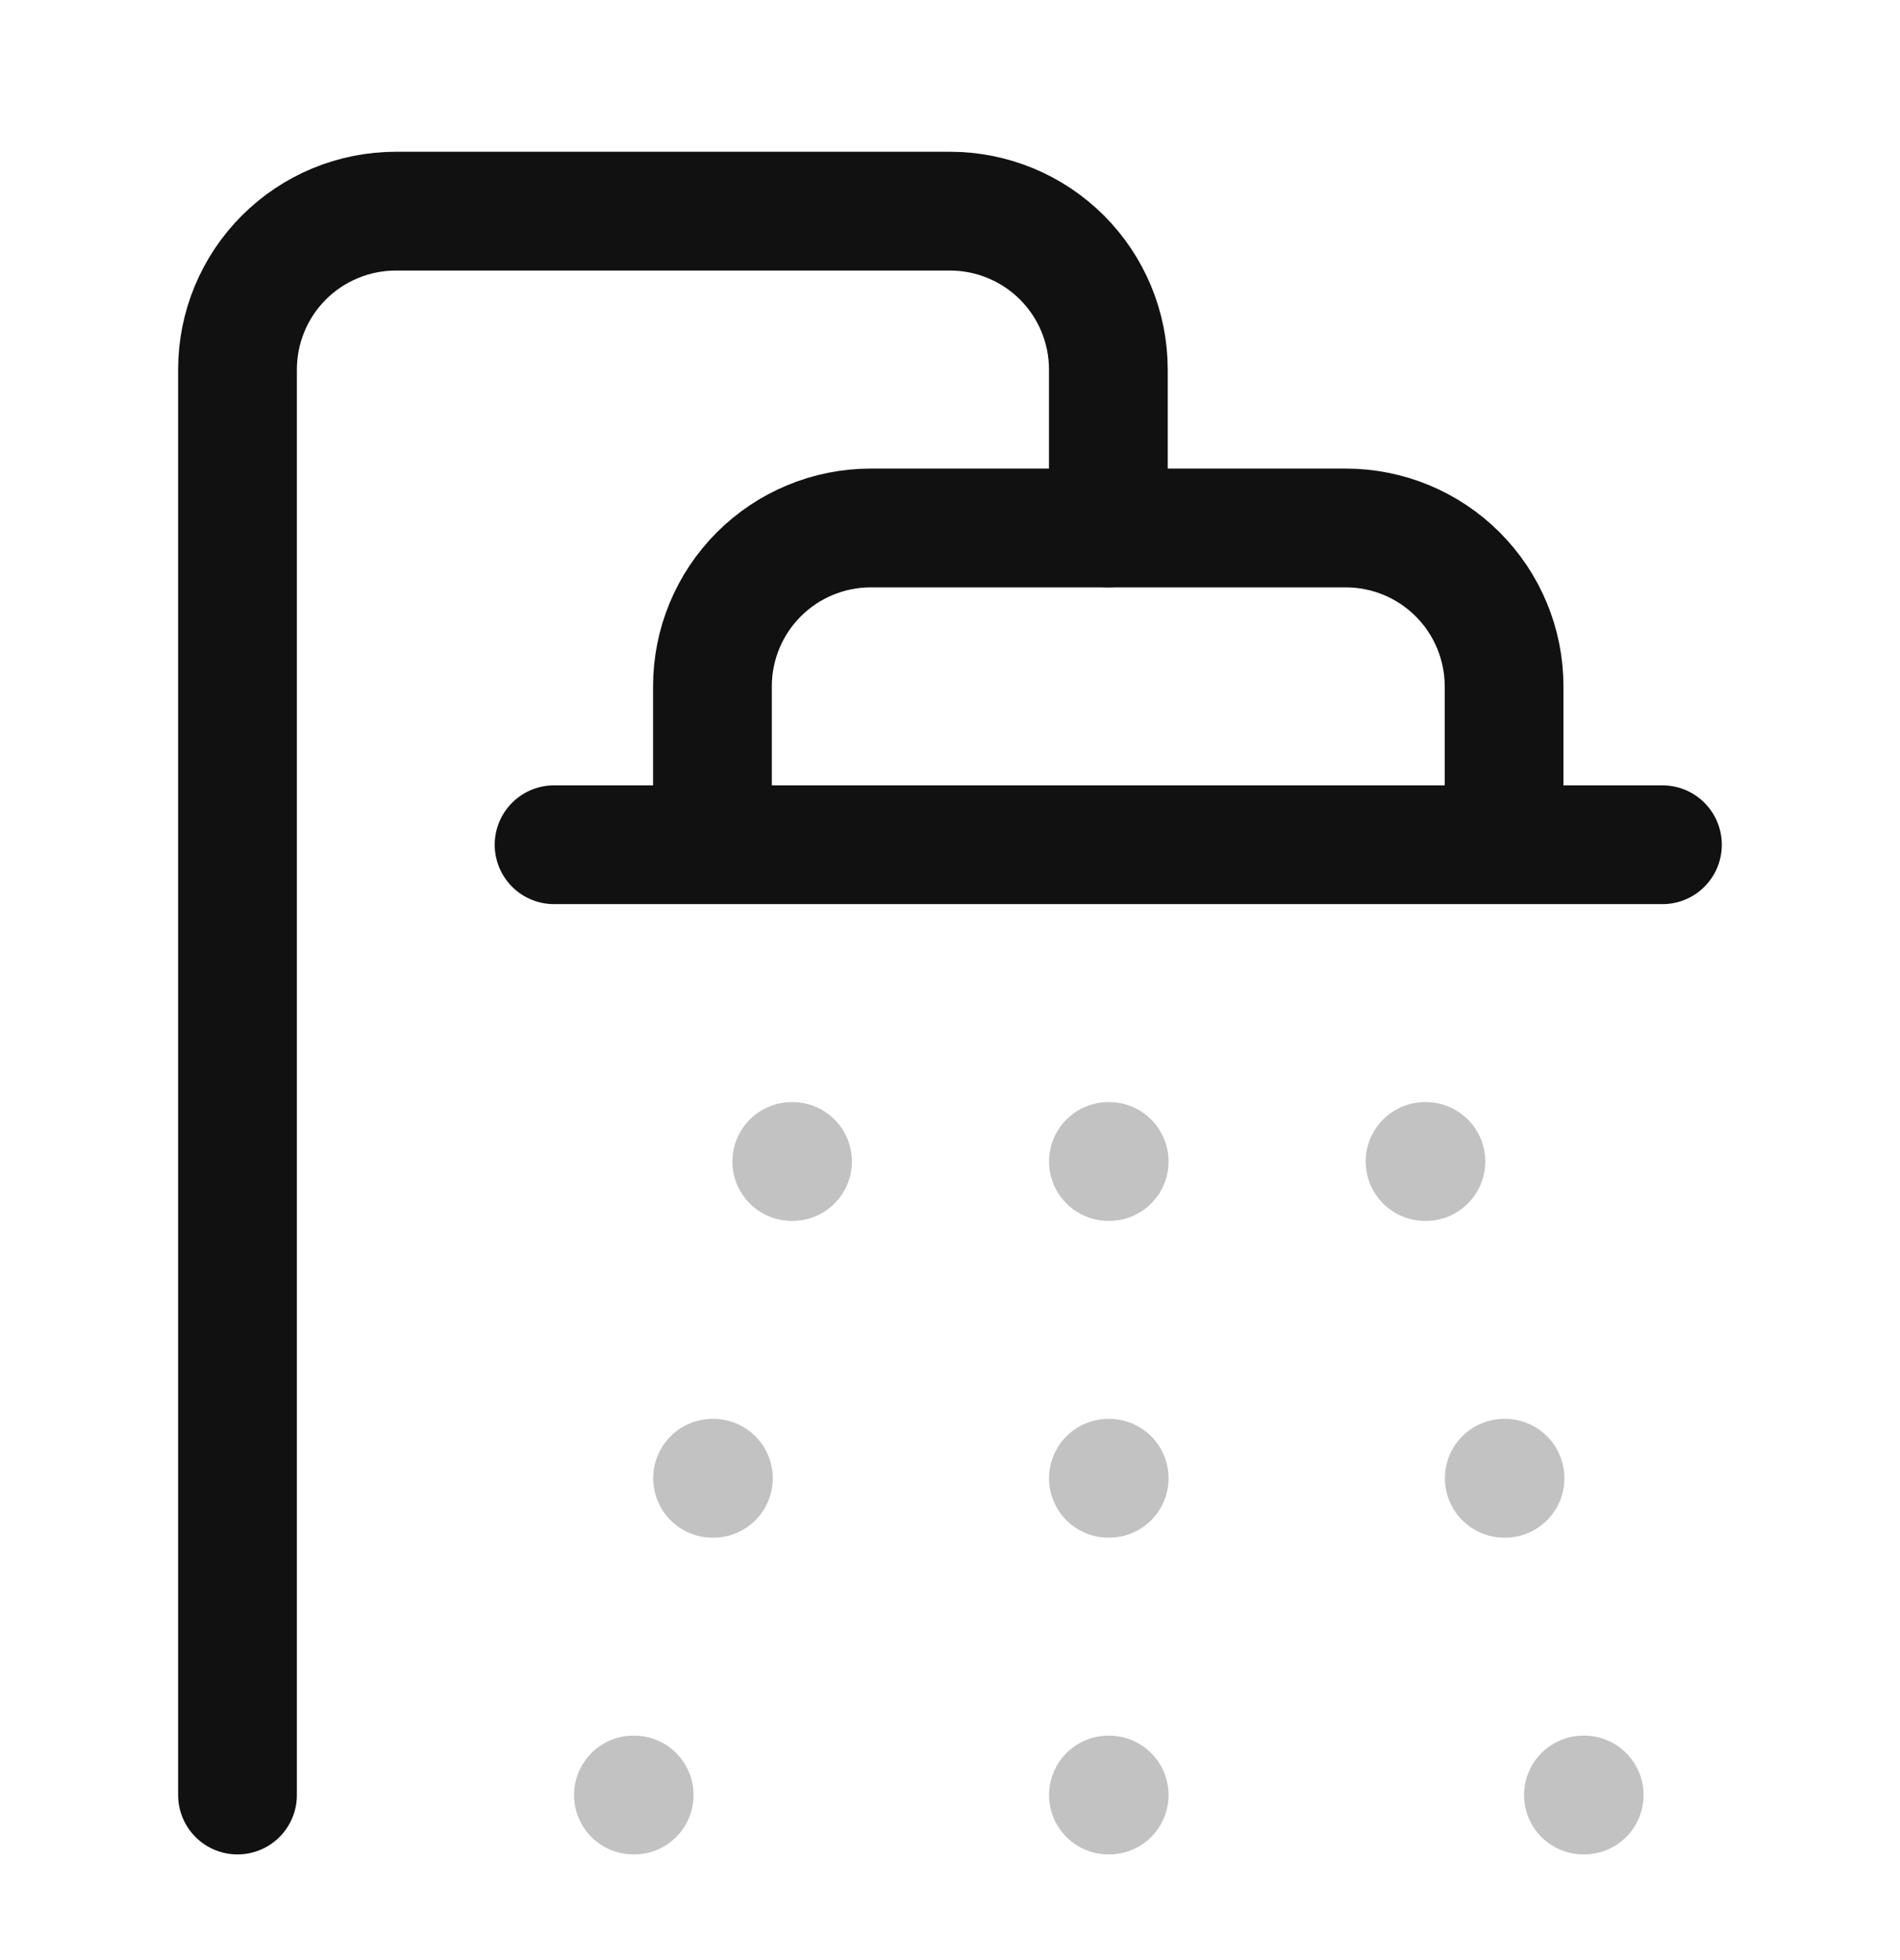
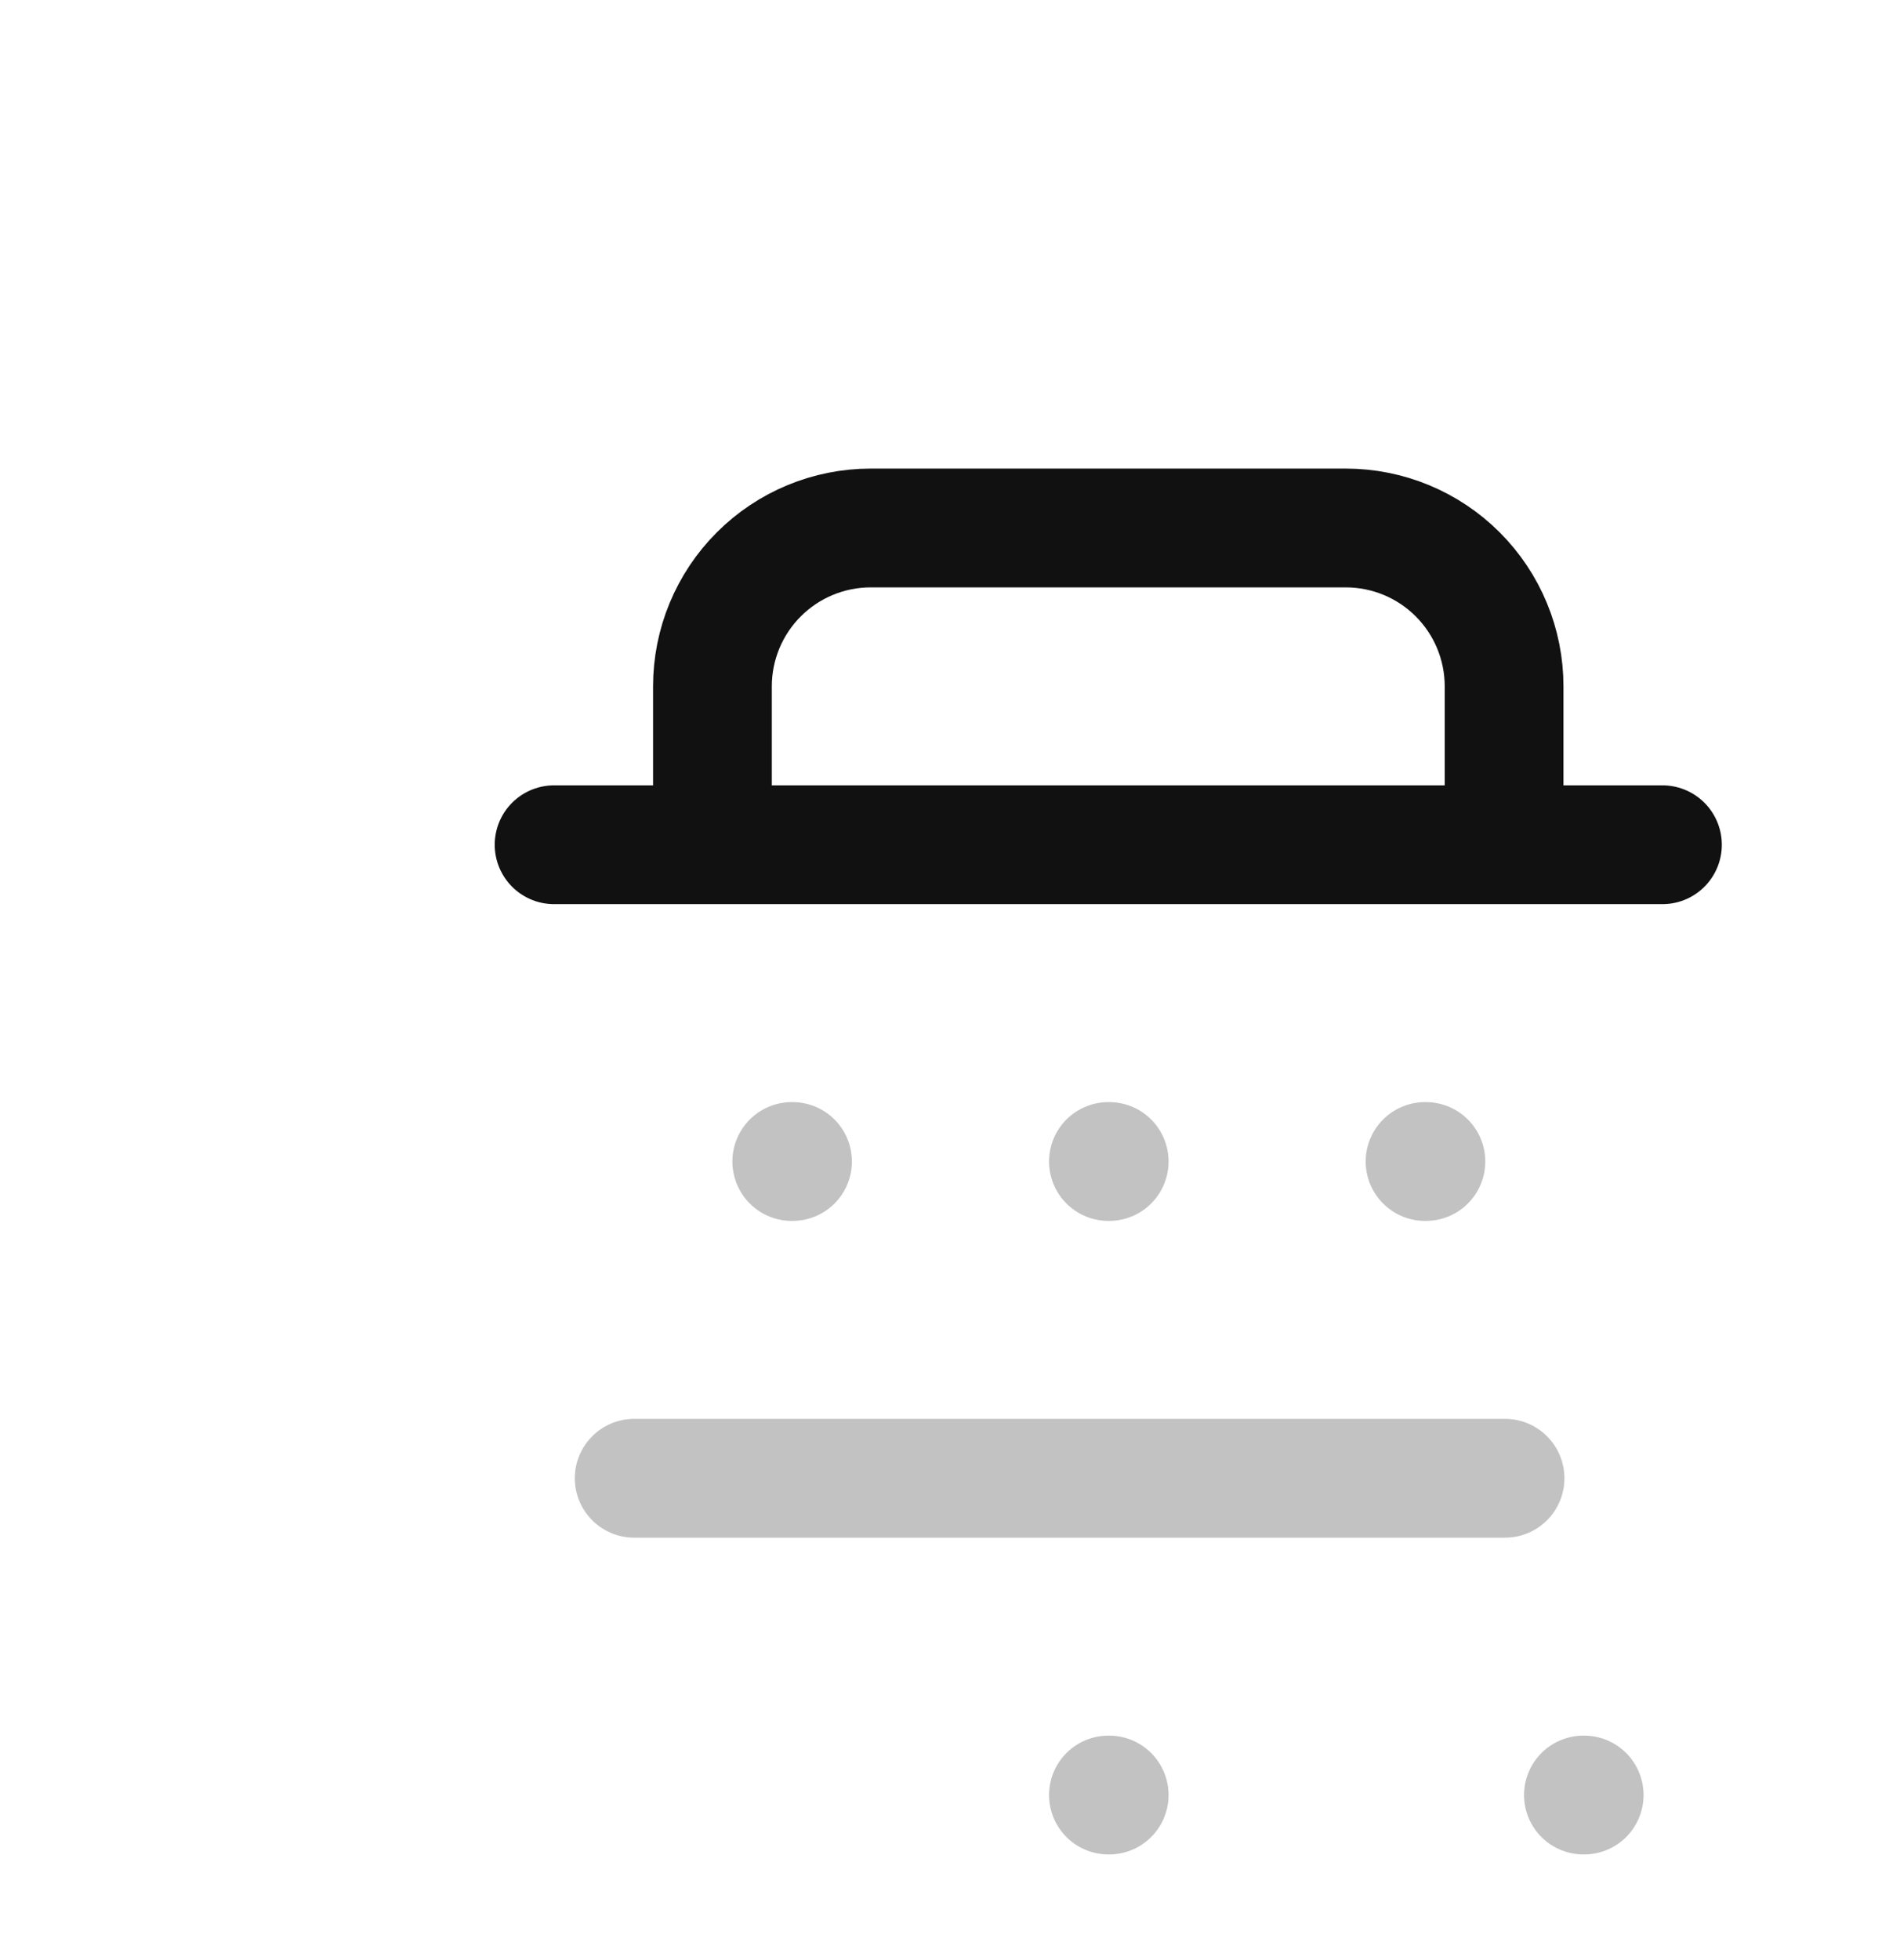
<svg xmlns="http://www.w3.org/2000/svg" width="32" height="33" viewBox="0 0 32 33" fill="none">
  <path d="M11.999 14.222V11.555C11.999 10.848 12.28 10.17 12.78 9.67C13.28 9.17 13.958 8.889 14.665 8.889H22.665C23.373 8.889 24.051 9.17 24.551 9.67C25.051 10.17 25.332 10.848 25.332 11.555V14.222M9.332 14.222H27.999" stroke="#111111" stroke-width="2" stroke-linecap="round" stroke-linejoin="round" />
-   <path d="M4 30.221V6.221C4 5.514 4.281 4.836 4.781 4.336C5.281 3.836 5.959 3.555 6.667 3.555H16C16.707 3.555 17.386 3.836 17.886 4.336C18.386 4.836 18.667 5.514 18.667 6.221V8.888" stroke="#111111" stroke-width="2" stroke-linecap="round" stroke-linejoin="round" />
-   <path d="M13.335 19.555H13.348M18.668 19.555H18.681M24.001 19.555H24.015M12.001 24.888H12.015M18.668 24.888H18.681M25.335 24.888H25.348M10.668 30.221H10.681M18.668 30.221H18.681M26.668 30.221H26.681" stroke="#C2C2C2" stroke-width="2" stroke-linecap="round" stroke-linejoin="round" />
+   <path d="M13.335 19.555H13.348M18.668 19.555H18.681M24.001 19.555H24.015M12.001 24.888H12.015M18.668 24.888H18.681M25.335 24.888H25.348H10.681M18.668 30.221H18.681M26.668 30.221H26.681" stroke="#C2C2C2" stroke-width="2" stroke-linecap="round" stroke-linejoin="round" />
</svg>